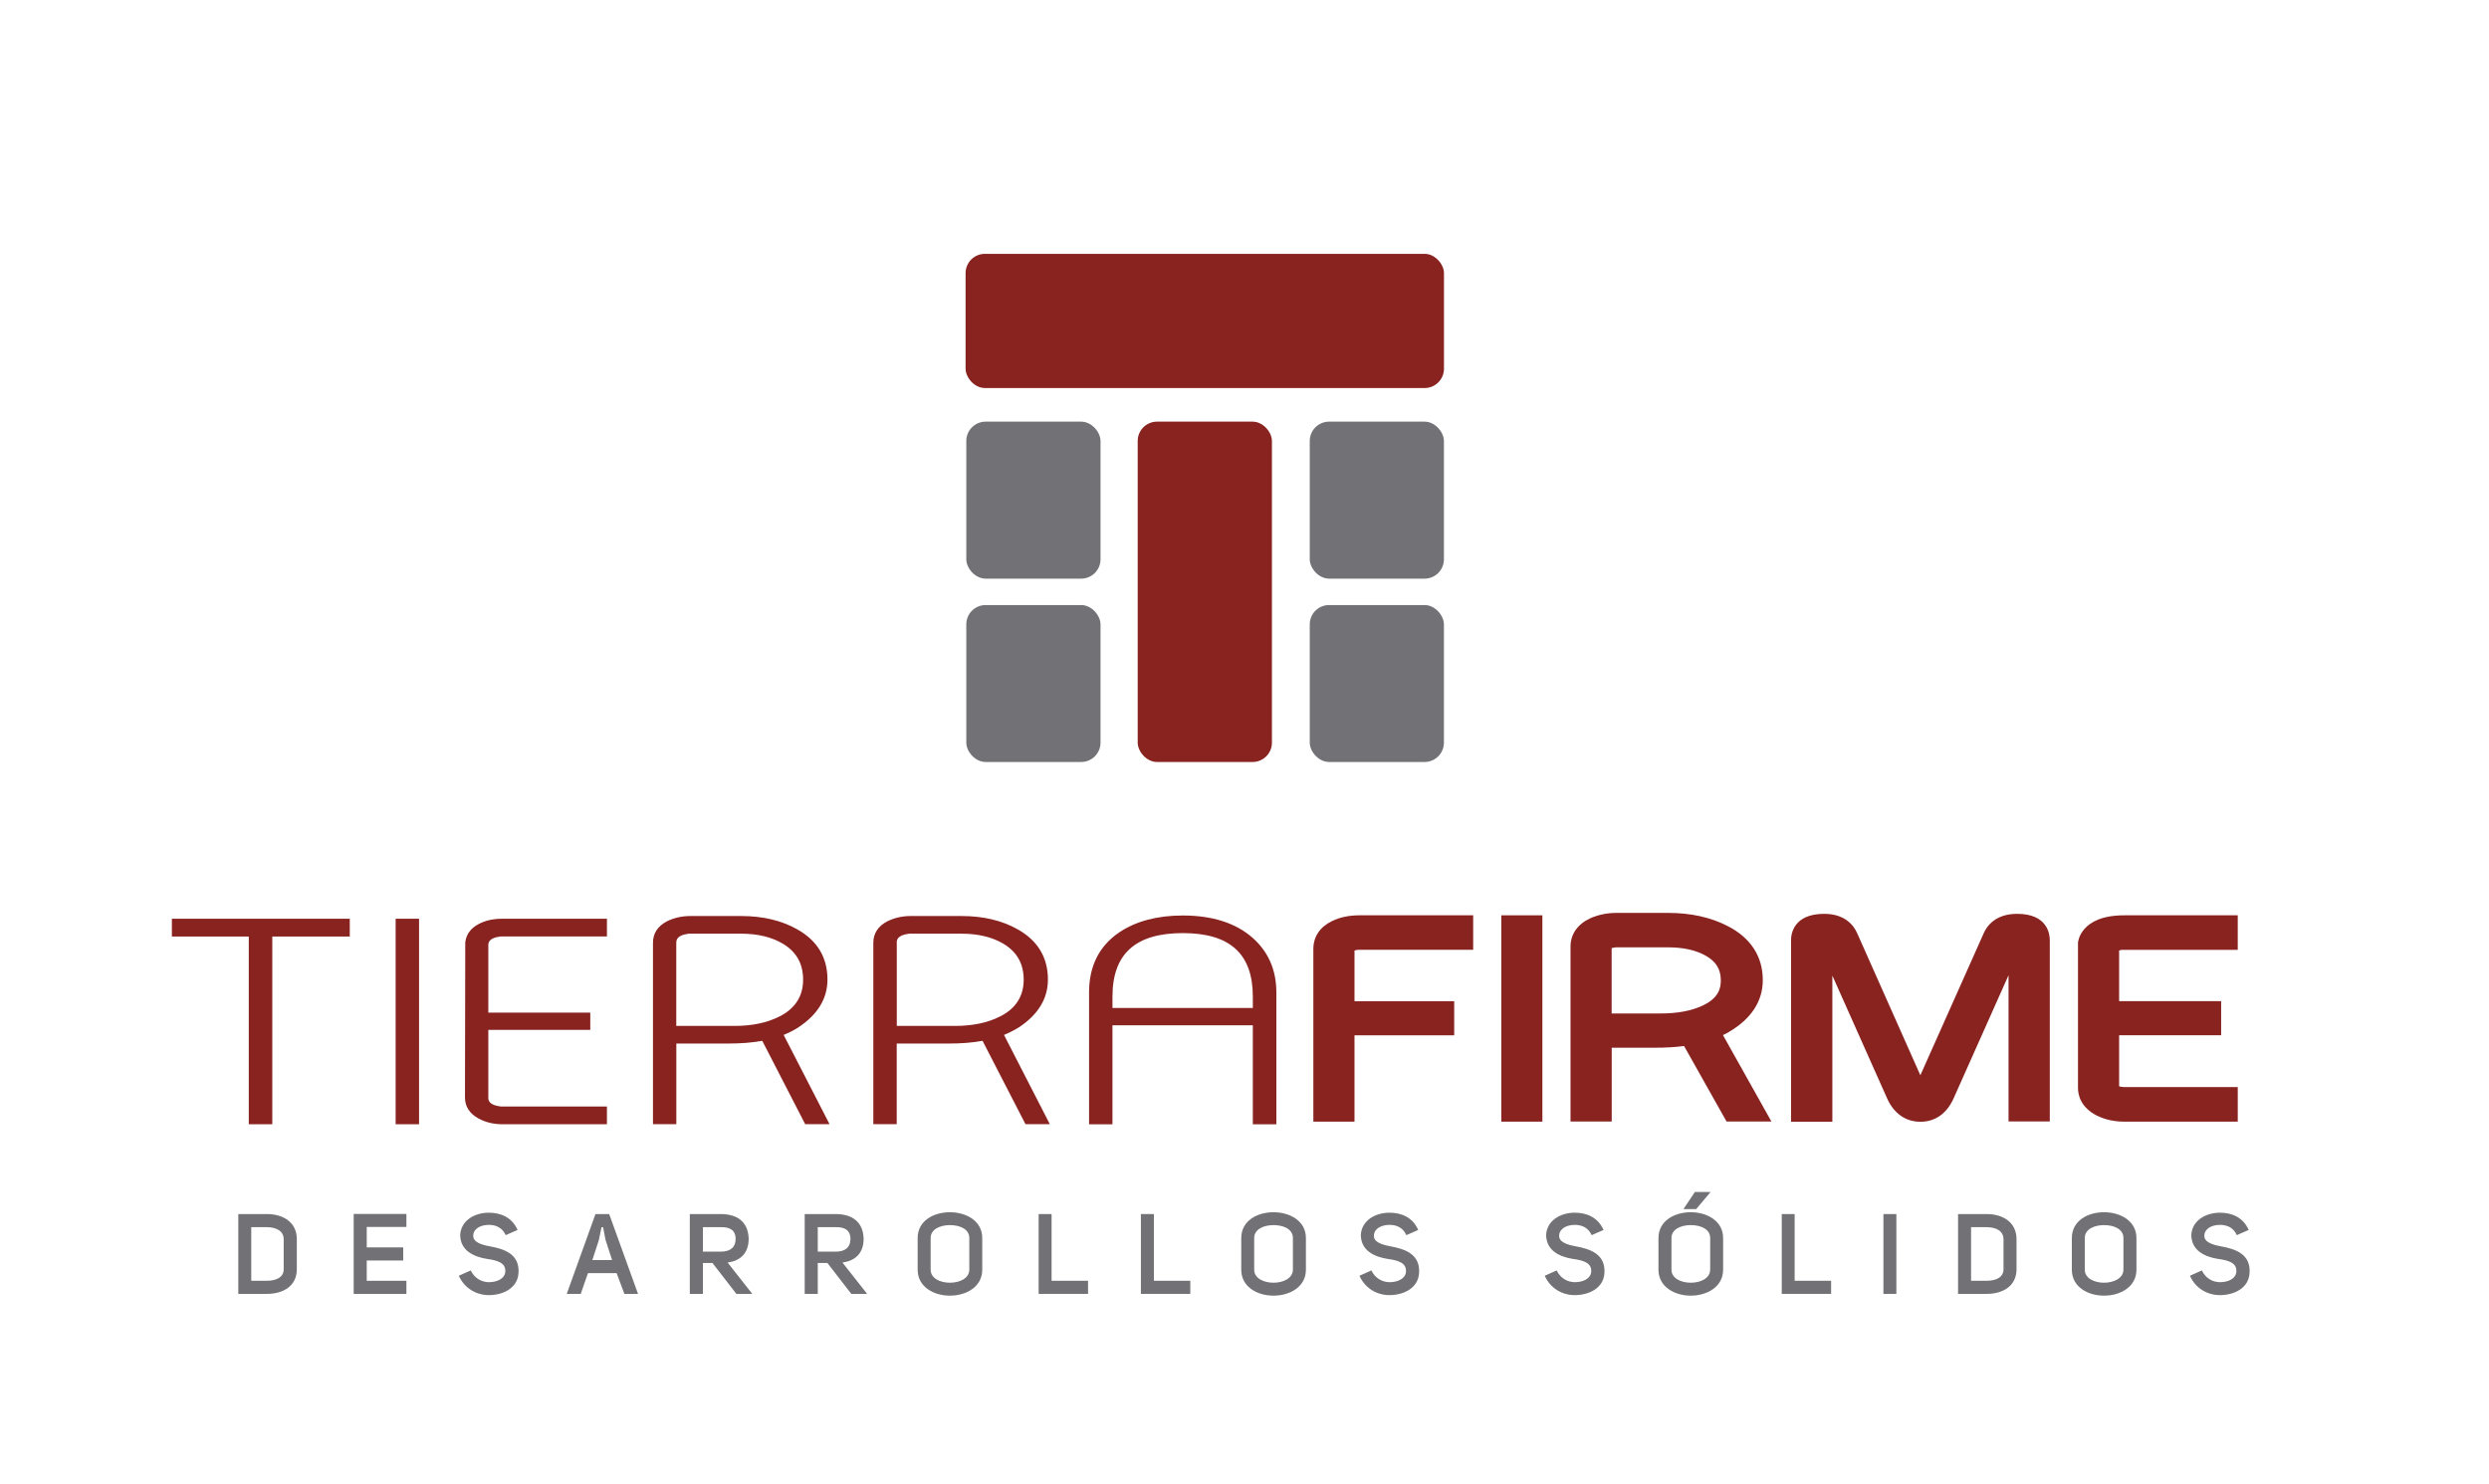
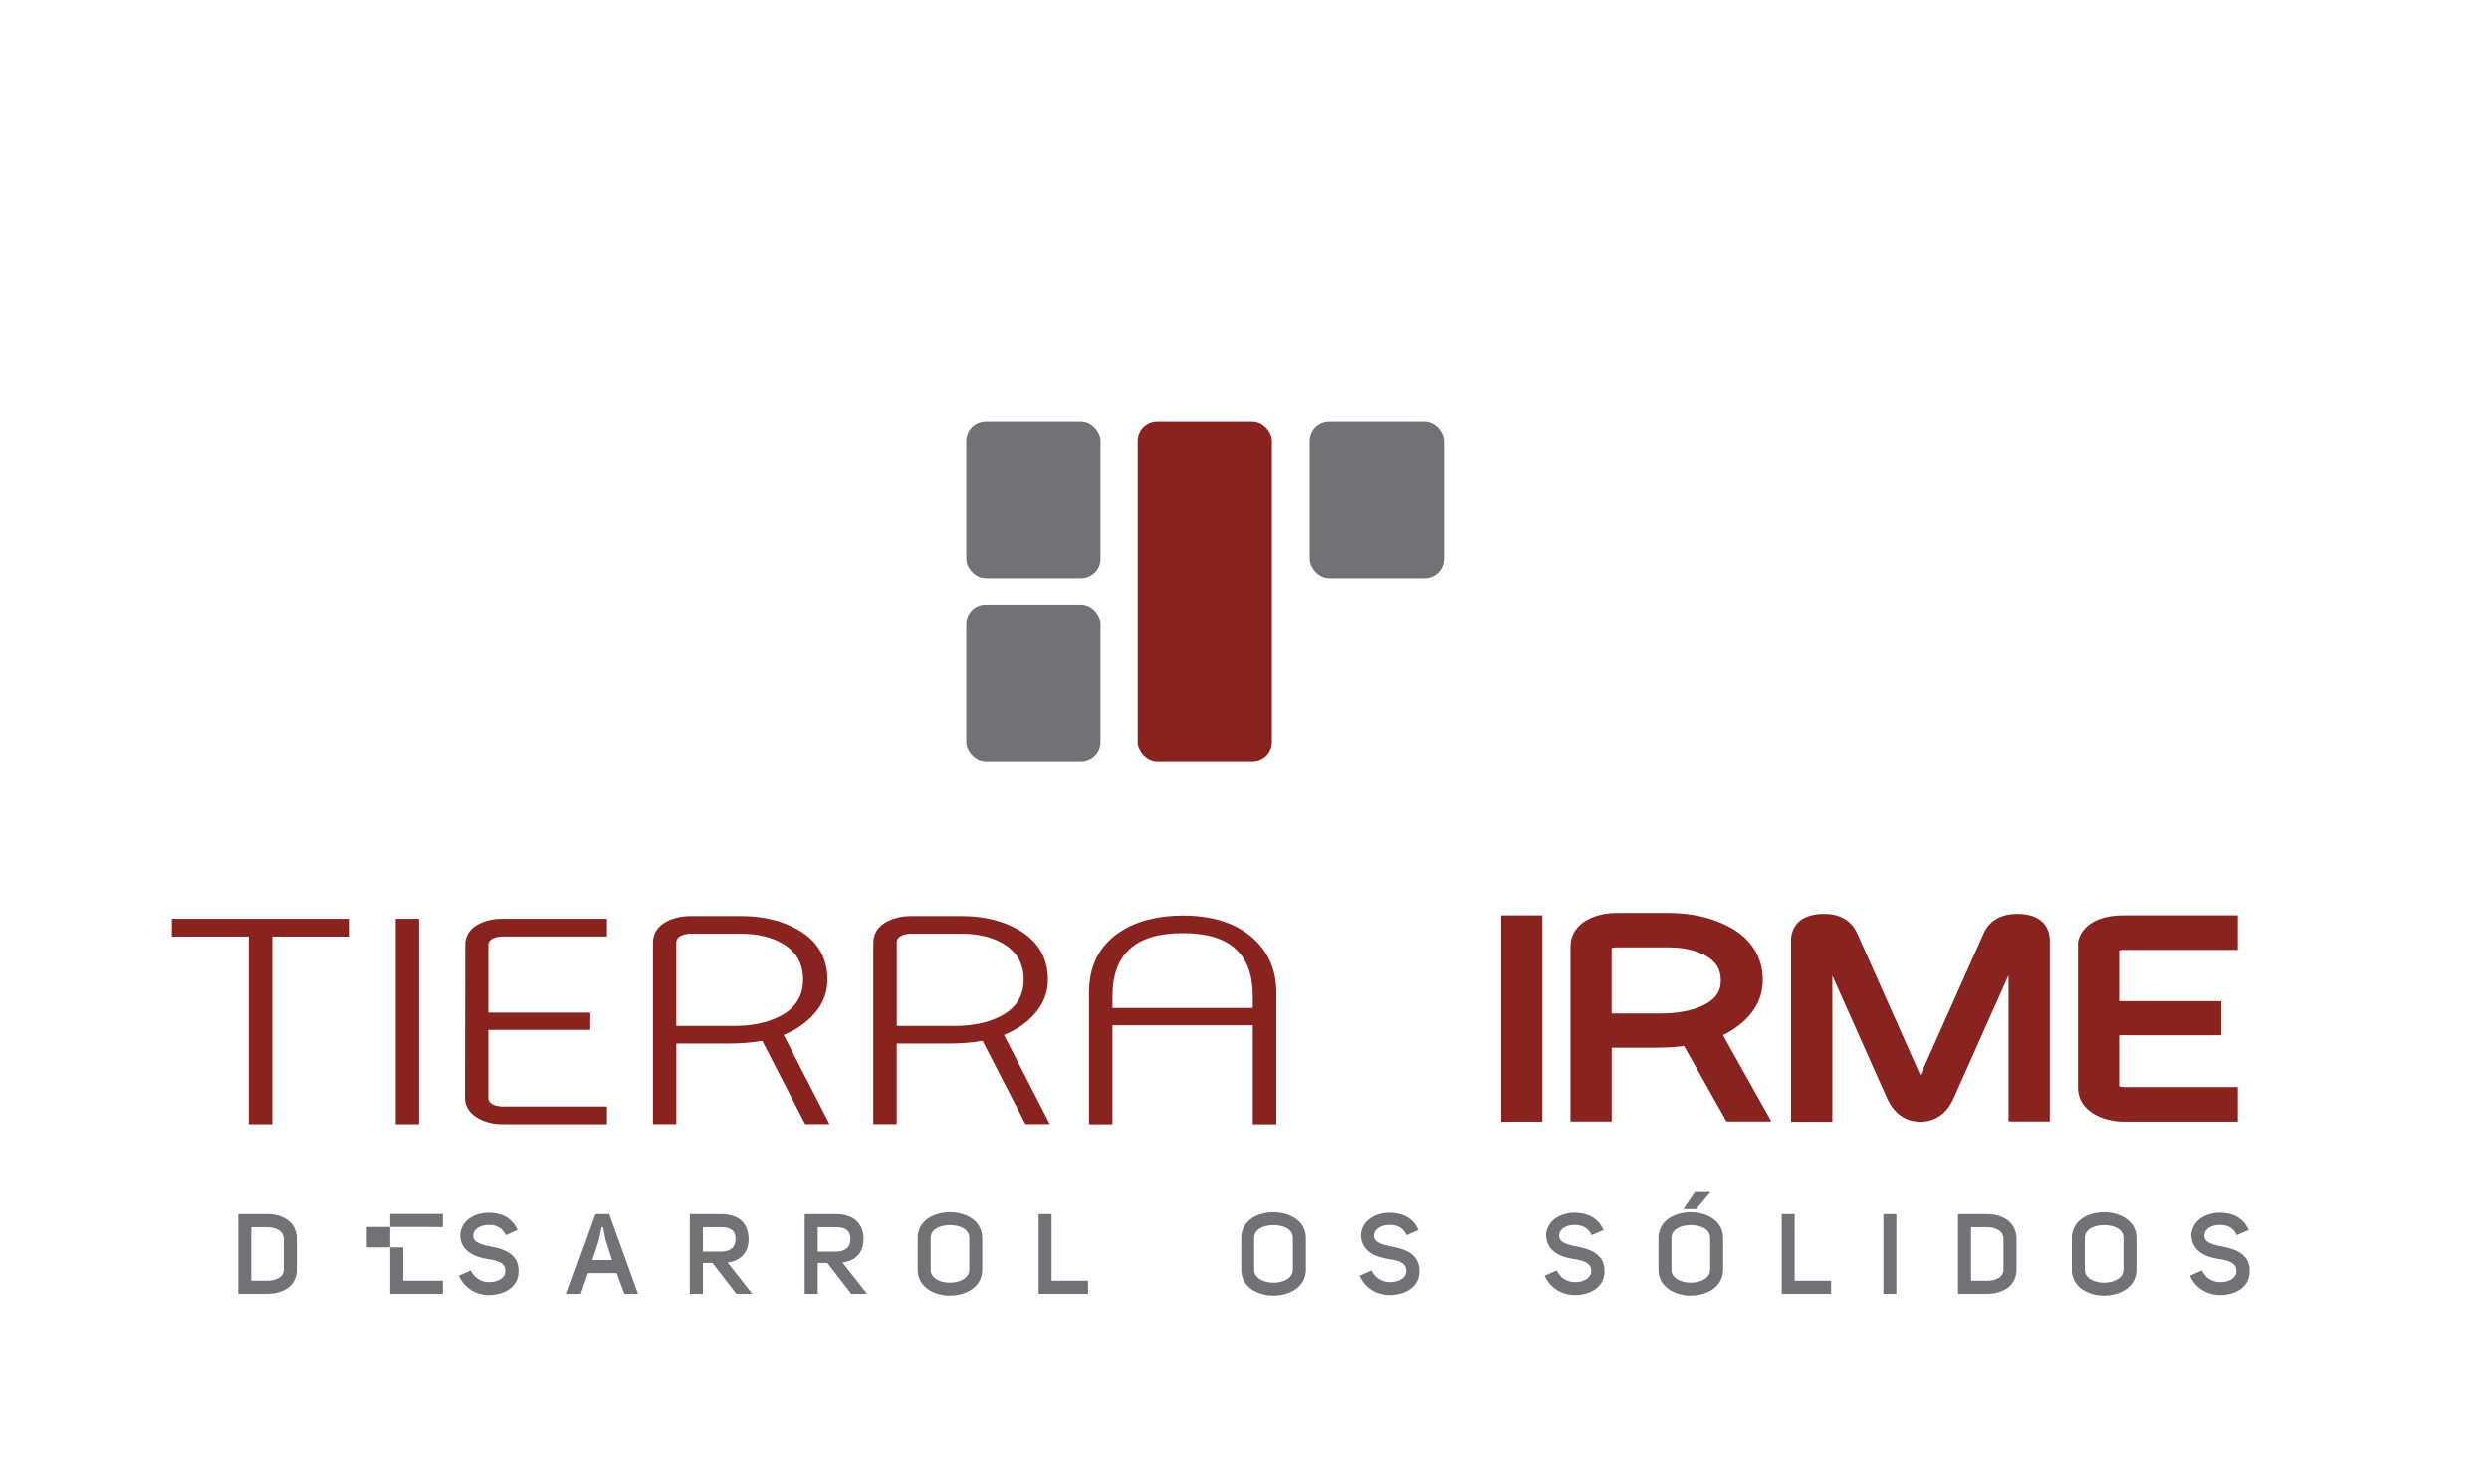
<svg xmlns="http://www.w3.org/2000/svg" id="Layer_1" version="1.1" viewBox="0 0 421.12 251.14">
  <defs>
    <style>
      .st0 {
        fill: #727176;
      }

      .st1 {
        fill: #882320;
      }
    </style>
  </defs>
  <g>
    <polygon class="st1" points="29.08 158.5 42.09 158.5 42.09 190.27 46.07 190.27 46.07 158.5 59.18 158.5 59.18 155.49 29.08 155.49 29.08 158.5" />
    <rect class="st1" x="66.94" y="155.49" width="3.96" height="34.78" />
    <path class="st1" d="M81,156.38c-1.37.71-2.12,1.76-2.28,3.11l-.05,26.24c0,1.54.78,2.76,2.35,3.6,1.18.62,2.51.94,3.95.94h17.72v-3h-17.92c-2.15-.23-2.15-1.16-2.15-1.52v-11.45h17.25v-2.92h-17.25v-11.38c0-.35,0-1.29,2.09-1.51h17.98v-3h-17.72c-1.51,0-2.85.29-3.97.89Z" />
    <path class="st1" d="M114.43,159.54c0-.35,0-1.28,2.12-1.52h8.88c2.79,0,5.14.58,7.02,1.69,2.31,1.39,3.43,3.39,3.43,6.11s-1.3,4.86-4,6.21c-2.06,1.06-4.62,1.6-7.64,1.6h-9.82v-14.09h0ZM135.03,173.9c3.29-2.15,4.97-4.87,4.97-8.12,0-3.75-1.72-6.6-5.12-8.5-2.63-1.49-5.81-2.25-9.45-2.25h-8.65c-1.45,0-2.78.32-3.93.89-1.58.82-2.37,2.05-2.37,3.65v30.68h3.95v-13.64h8.8c2.1,0,4.04-.15,5.74-.46l7.26,14.1h4.12l-7.76-15.1c.92-.38,1.74-.8,2.45-1.25Z" />
    <path class="st1" d="M151.72,159.54c0-.35,0-1.28,2.11-1.52h8.9c2.77,0,5.14.58,7.02,1.69,2.32,1.39,3.45,3.39,3.45,6.11s-1.3,4.86-4,6.21c-2.07,1.06-4.64,1.6-7.64,1.6h-9.83v-14.09h0ZM172.34,173.9c3.28-2.15,4.96-4.87,4.96-8.12,0-3.75-1.73-6.6-5.12-8.5-2.63-1.49-5.82-2.25-9.45-2.25h-8.66c-1.46,0-2.77.32-3.93.89-1.58.82-2.38,2.05-2.38,3.65v30.68h3.96v-13.64h8.81c2.1,0,4.03-.15,5.71-.46l7.26,14.1h4.12l-7.75-15.1c.92-.38,1.74-.8,2.46-1.25Z" />
    <path class="st1" d="M200.13,157.92c7.98,0,11.84,3.52,11.84,10.75v1.92h-23.75v-1.92c0-7.23,3.9-10.75,11.9-10.75h0ZM211.92,158.71c-2.84-2.5-6.81-3.77-11.8-3.77-4.28,0-7.89.95-10.7,2.82-3.42,2.29-5.16,5.72-5.16,10.19v22.33h3.96v-16.76h23.75v16.76h3.98v-22.33c0-3.77-1.35-6.87-4.02-9.23Z" />
-     <path class="st1" d="M225.4,155.87c-2.06.98-3.19,2.66-3.19,4.73v29.23h6.96v-14.61h16.87v-5.77h-16.87v-8.57c.13-.05.32-.11.59-.13h19.49v-5.84h-19.24c-1.74,0-3.29.32-4.61.96Z" />
    <rect class="st1" x="254.01" y="154.91" width="6.95" height="34.92" />
    <path class="st1" d="M272.69,160.46c.14-.04.36-.09.7-.13h8.81c2.53,0,4.64.45,6.3,1.36,1.82,1,2.65,2.31,2.65,4.24,0,1.31-.35,2.99-3.1,4.27-1.89.88-4.24,1.32-7.04,1.32h-8.33v-11.05h0ZM292.54,174.64c3.79-2.24,5.71-5.2,5.71-8.78,0-3.99-2.06-7.16-5.96-9.14-2.83-1.47-6.23-2.22-10.1-2.22h-8.66c-1.68,0-3.19.33-4.55.95-2.1,1-3.26,2.69-3.26,4.75v29.61h6.97v-12.49h7.32c1.76,0,3.4-.09,4.92-.29l7.19,12.78h7.59l-8.2-14.63c.37-.17.72-.35,1.05-.55Z" />
    <path class="st1" d="M341.28,154.66c-3.66,0-5.11,2.06-5.64,3.26l-10.73,24.06-10.7-24.06c-.54-1.22-1.98-3.26-5.57-3.26-5.2,0-5.61,3.42-5.61,4.46v30.73h6.99v-24.74l9.26,20.77c1.14,2.57,3.14,3.97,5.64,3.97s4.48-1.4,5.62-3.97l9.29-20.83v24.75h6.98v-30.69c0-1.04-.4-4.45-5.53-4.45Z" />
    <path class="st1" d="M359.12,160.75h19.49v-5.84h-19.22c-7.52,0-7.81,4.63-7.81,4.63v24.58c0,1.16.42,3.29,3.22,4.7,1.38.67,2.92,1.01,4.59,1.01h19.22v-5.85h-19.28c-.39-.03-.64-.08-.79-.13v-8.64h17.26v-5.77h-17.26v-8.57c.13-.05.32-.11.59-.13Z" />
  </g>
  <g>
    <path class="st0" d="M40.32,218.98v-13.51h4.84c2.64,0,5.06,1.3,5.06,4.26v5.07c0,2.94-2.42,4.18-5.06,4.18h-4.84ZM45.15,216.76c1.52,0,2.85-.54,2.85-1.96v-5.07c0-1.44-1.33-2.04-2.85-2.04h-2.64v9.07h2.64Z" />
-     <path class="st0" d="M68.76,207.65h-6.71v3.46h6.17v2.22h-6.17v3.43h6.71v2.22h-8.92v-13.53h8.92v2.21Z" />
+     <path class="st0" d="M68.76,207.65h-6.71v3.46h6.17v2.22v3.43h6.71v2.22h-8.92v-13.53h8.92v2.21Z" />
    <path class="st0" d="M82.92,210.94c2.37.43,5,1.29,4.81,4.46-.12,2.58-2.58,3.79-5.04,3.79-2.05,0-4.1-1.12-5.06-3.28l2.02-.9c.6,1.29,1.82,1.99,3.07,1.99,1.37,0,2.69-.59,2.77-1.77.12-1.53-1.39-1.93-3.05-2.16-2.26-.35-4.57-1.4-4.58-4.09.16-2.46,2.48-3.74,4.84-3.74,2.02,0,3.93.78,4.87,2.92l-2.01.88c-.57-1.26-1.62-1.74-2.86-1.74-1.33,0-2.56.6-2.63,1.76-.1,1.18,1.42,1.61,2.84,1.88Z" />
    <path class="st0" d="M100.75,205.47h2.32l4.88,13.51h-2.31l-1.31-3.51h-4.85c-.45,1.32-.78,2.19-1.22,3.51h-2.37l4.86-13.51ZM102.45,209.83l-.41-2.13h-.27l-.45,2.18-1.1,3.38h3.34l-1.11-3.42Z" />
    <path class="st0" d="M127.29,218.98h-2.7l-4.05-5.23h-1.61v5.23h-2.22v-13.51h5.23c2.65,0,4.66,1.2,4.73,4.18,0,2.54-1.5,3.74-3.56,4.03l4.18,5.31ZM121.96,211.83c1.52,0,2.5-.65,2.5-2.16s-1.03-2.02-2.5-1.98h-3.03v4.14h3.03Z" />
    <path class="st0" d="M146.72,218.98h-2.69l-4.04-5.23h-1.63v5.23h-2.21v-13.51h5.24c2.65,0,4.64,1.2,4.73,4.18,0,2.54-1.52,3.74-3.58,4.03l4.18,5.31ZM141.39,211.83c1.53,0,2.5-.65,2.5-2.16s-1.04-2.02-2.5-1.98h-3.03v4.14h3.03Z" />
    <path class="st0" d="M160.72,205.16c2.73,0,5.47,1.45,5.47,4.37v5.36c0,2.92-2.75,4.39-5.47,4.39s-5.46-1.47-5.46-4.39v-5.36c0-2.93,2.71-4.37,5.46-4.37ZM157.46,214.89c0,1.46,1.61,2.2,3.26,2.2s3.26-.74,3.28-2.2v-5.36c0-1.55-1.64-2.19-3.28-2.19-1.64,0-3.26.68-3.26,2.19v5.36Z" />
    <path class="st0" d="M184.09,218.98h-8.36v-13.51h2.19v11.29h6.17v2.22Z" />
-     <path class="st0" d="M201.38,218.98h-8.35v-13.51h2.2v11.29h6.16v2.22Z" />
    <path class="st0" d="M215.47,205.16c2.73,0,5.48,1.45,5.48,4.37v5.36c0,2.92-2.75,4.39-5.48,4.39s-5.46-1.47-5.46-4.39v-5.36c0-2.93,2.71-4.37,5.46-4.37ZM212.2,214.89c0,1.46,1.63,2.2,3.27,2.2s3.26-.74,3.28-2.2v-5.36c0-1.55-1.64-2.19-3.28-2.19-1.64,0-3.27.68-3.27,2.19v5.36Z" />
    <path class="st0" d="M235.29,210.94c2.36.43,5,1.29,4.81,4.46-.12,2.58-2.58,3.79-5.04,3.79-2.05,0-4.1-1.12-5.05-3.28l2.02-.9c.6,1.29,1.82,1.99,3.08,1.99,1.38,0,2.69-.59,2.77-1.77.11-1.53-1.39-1.93-3.06-2.16-2.27-.35-4.57-1.4-4.58-4.09.16-2.46,2.48-3.74,4.85-3.74,2.02,0,3.93.78,4.86,2.92l-2,.88c-.57-1.26-1.62-1.74-2.86-1.74-1.32,0-2.57.6-2.63,1.76-.11,1.18,1.41,1.61,2.84,1.88Z" />
    <path class="st0" d="M266.64,210.94c2.37.43,5,1.29,4.82,4.46-.11,2.58-2.57,3.79-5.04,3.79-2.06,0-4.11-1.12-5.06-3.28l2.02-.9c.6,1.29,1.82,1.99,3.08,1.99,1.37,0,2.68-.59,2.76-1.77.11-1.53-1.39-1.93-3.05-2.16-2.28-.35-4.56-1.4-4.58-4.09.16-2.46,2.48-3.74,4.84-3.74,2.02,0,3.93.78,4.88,2.92l-2.01.88c-.58-1.26-1.63-1.74-2.87-1.74-1.31,0-2.56.6-2.63,1.76-.1,1.18,1.41,1.61,2.83,1.88Z" />
    <path class="st0" d="M286.07,205.16c2.71,0,5.47,1.45,5.47,4.37v5.36c0,2.92-2.76,4.39-5.47,4.39s-5.47-1.47-5.47-4.39v-5.36c0-2.93,2.72-4.37,5.47-4.37ZM282.8,214.89c0,1.46,1.62,2.2,3.27,2.2s3.26-.74,3.28-2.2v-5.36c0-1.55-1.65-2.19-3.28-2.19-1.65,0-3.27.68-3.27,2.19v5.36ZM286.77,201.73h2.65l-2.44,2.9h-2.16l1.95-2.9Z" />
    <path class="st0" d="M309.81,218.98h-8.35v-13.51h2.18v11.29h6.17v2.22Z" />
    <path class="st0" d="M318.66,205.47h2.19v13.51h-2.19v-13.51Z" />
    <path class="st0" d="M331.29,218.98v-13.51h4.84c2.63,0,5.05,1.3,5.05,4.26v5.07c0,2.94-2.42,4.18-5.05,4.18h-4.84ZM336.14,216.76c1.51,0,2.84-.54,2.84-1.96v-5.07c0-1.44-1.33-2.04-2.84-2.04h-2.65v9.07h2.65Z" />
    <path class="st0" d="M355.99,205.16c2.73,0,5.48,1.45,5.48,4.37v5.36c0,2.92-2.75,4.39-5.48,4.39s-5.45-1.47-5.45-4.39v-5.36c0-2.93,2.7-4.37,5.45-4.37ZM352.73,214.89c0,1.46,1.63,2.2,3.26,2.2s3.26-.74,3.28-2.2v-5.36c0-1.55-1.64-2.19-3.28-2.19-1.64,0-3.26.68-3.26,2.19v5.36Z" />
    <path class="st0" d="M375.81,210.94c2.36.43,5.01,1.29,4.8,4.46-.11,2.58-2.57,3.79-5.03,3.79-2.06,0-4.11-1.12-5.06-3.28l2.02-.9c.59,1.29,1.81,1.99,3.07,1.99,1.38,0,2.69-.59,2.76-1.77.12-1.53-1.38-1.93-3.05-2.16-2.27-.35-4.55-1.4-4.57-4.09.16-2.46,2.48-3.74,4.84-3.74,2.03,0,3.93.78,4.87,2.92l-2.01.88c-.56-1.26-1.61-1.74-2.86-1.74-1.32,0-2.56.6-2.63,1.76-.09,1.18,1.41,1.61,2.84,1.88Z" />
  </g>
  <g>
-     <rect class="st1" x="163.37" y="42.96" width="80.94" height="22.71" rx="3.27" ry="3.27" />
    <rect class="st0" x="163.49" y="71.36" width="22.71" height="26.57" rx="3.27" ry="3.27" />
    <rect class="st0" x="163.49" y="102.4" width="22.71" height="26.56" rx="3.27" ry="3.27" />
    <rect class="st0" x="221.6" y="71.36" width="22.7" height="26.57" rx="3.27" ry="3.27" />
-     <rect class="st0" x="221.6" y="102.4" width="22.7" height="26.56" rx="3.27" ry="3.27" />
    <rect class="st1" x="192.49" y="71.36" width="22.71" height="57.6" rx="3.27" ry="3.27" />
  </g>
</svg>